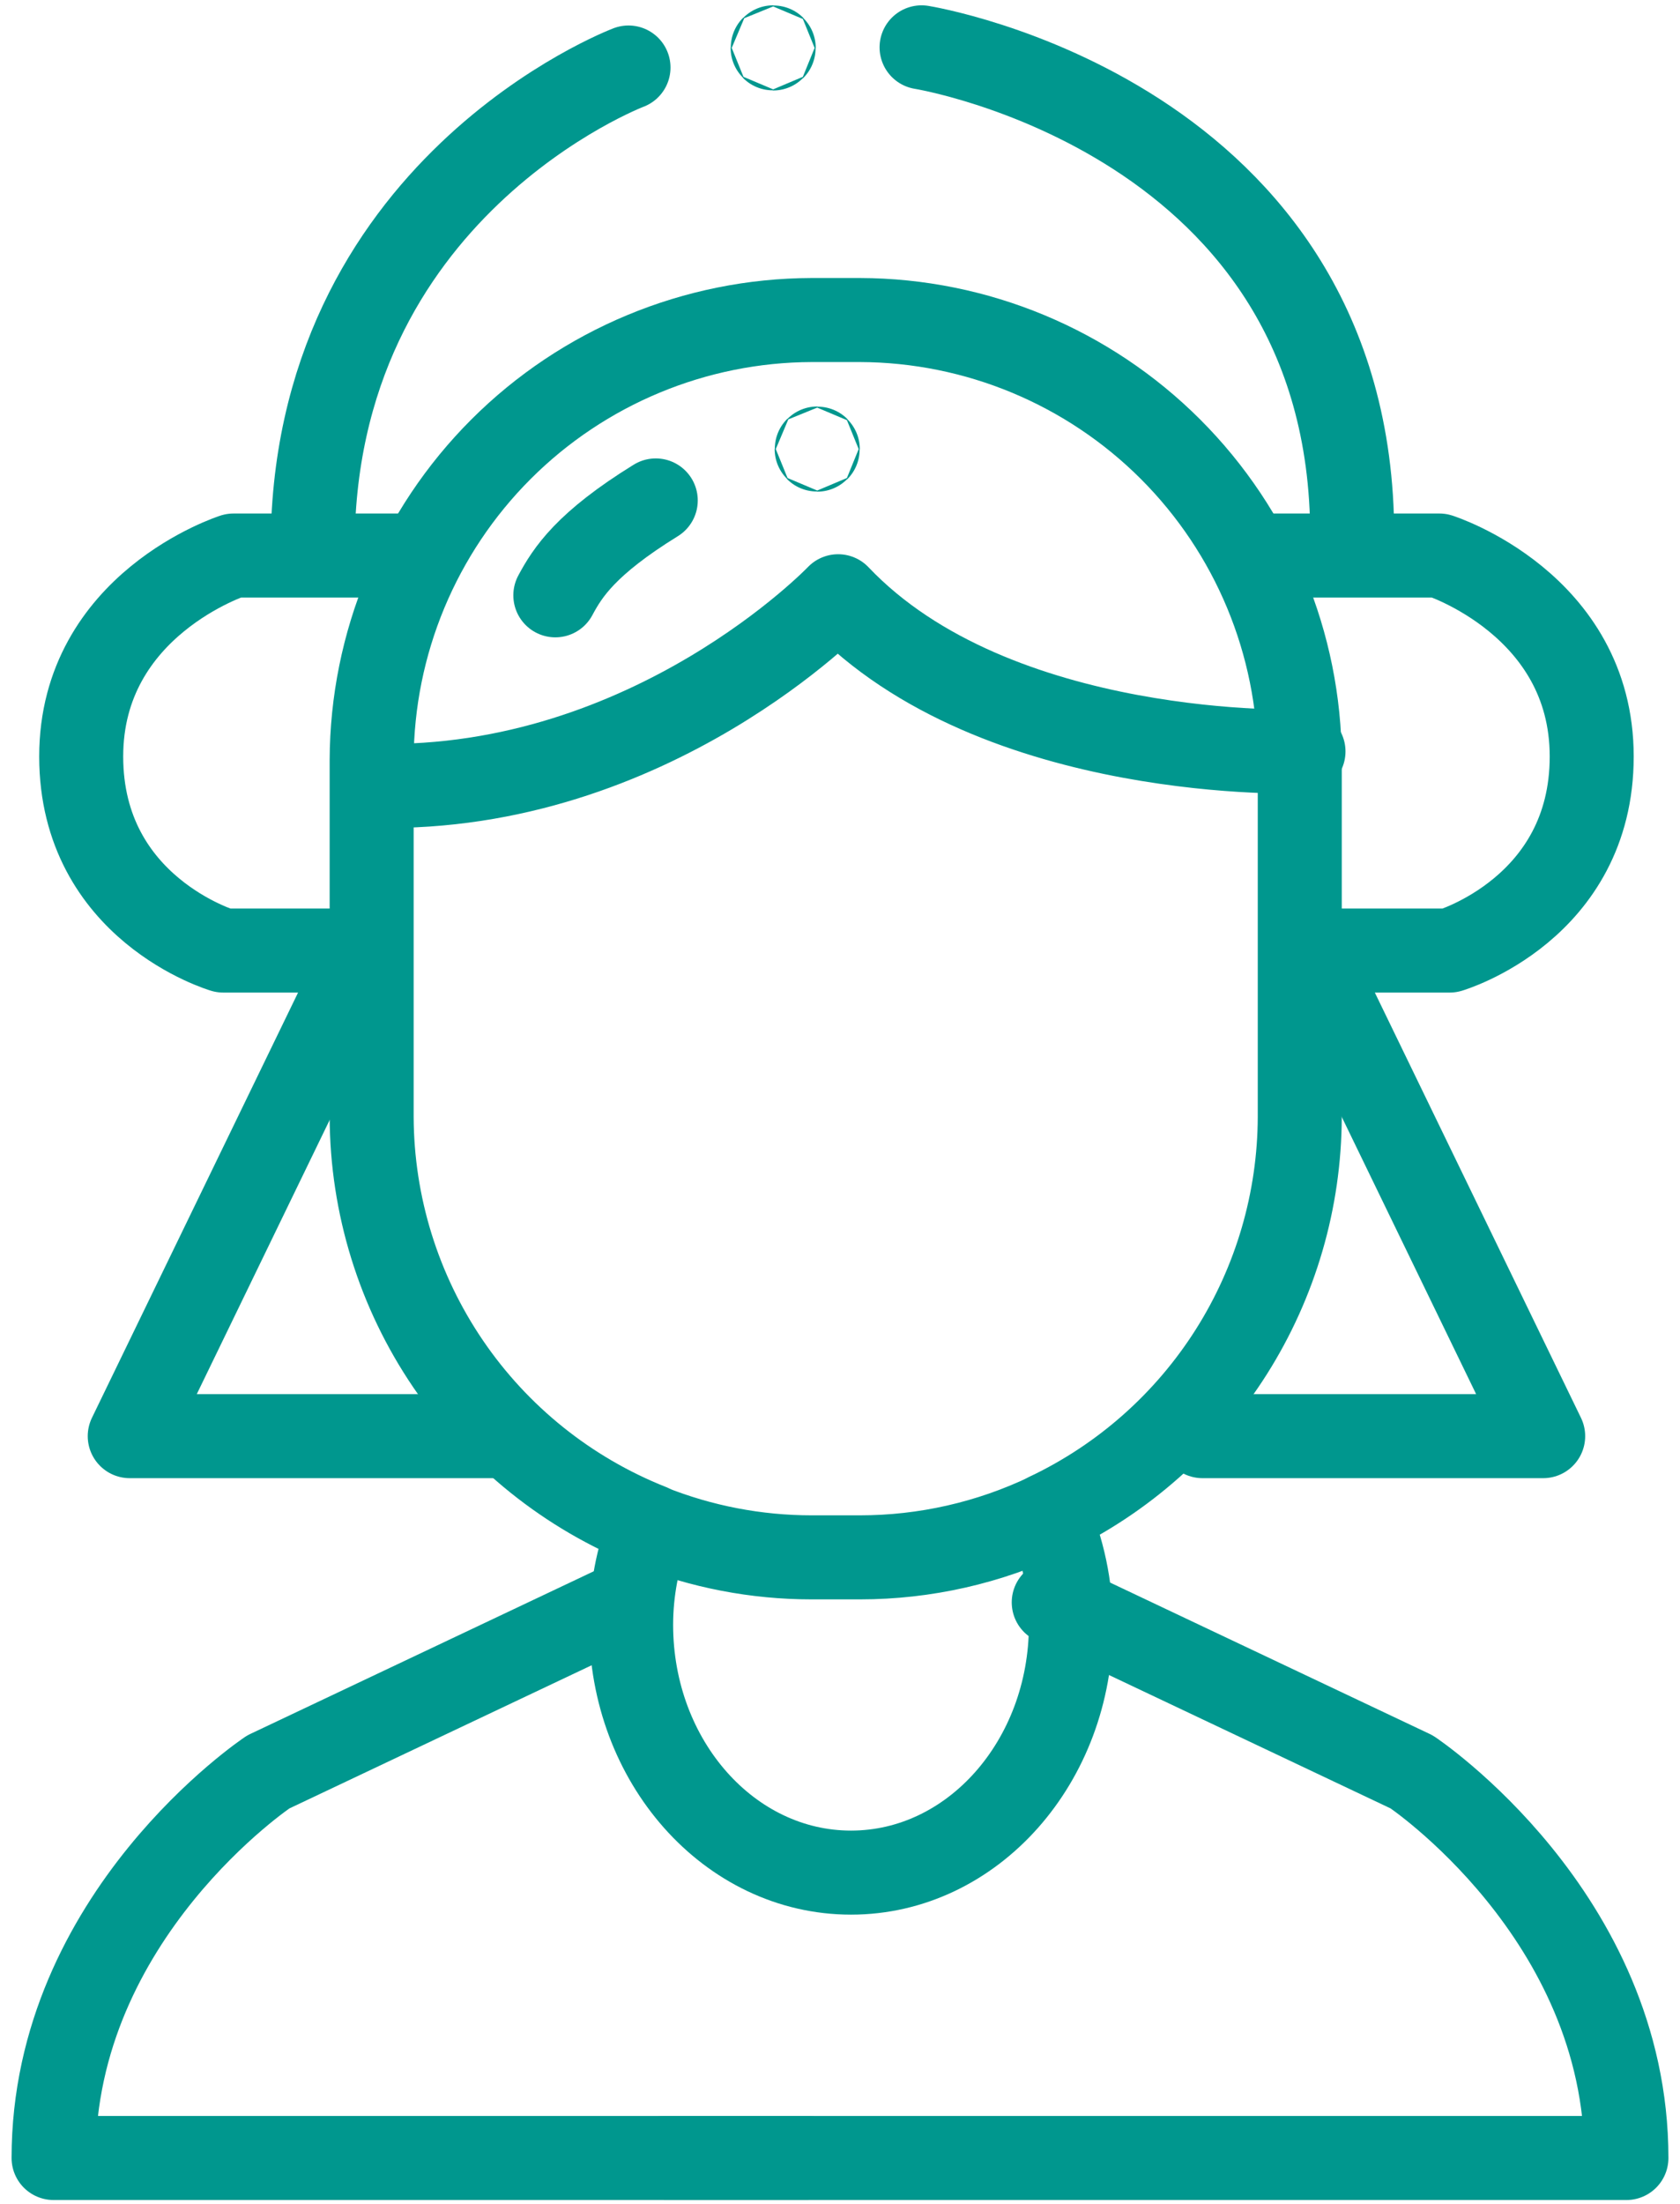
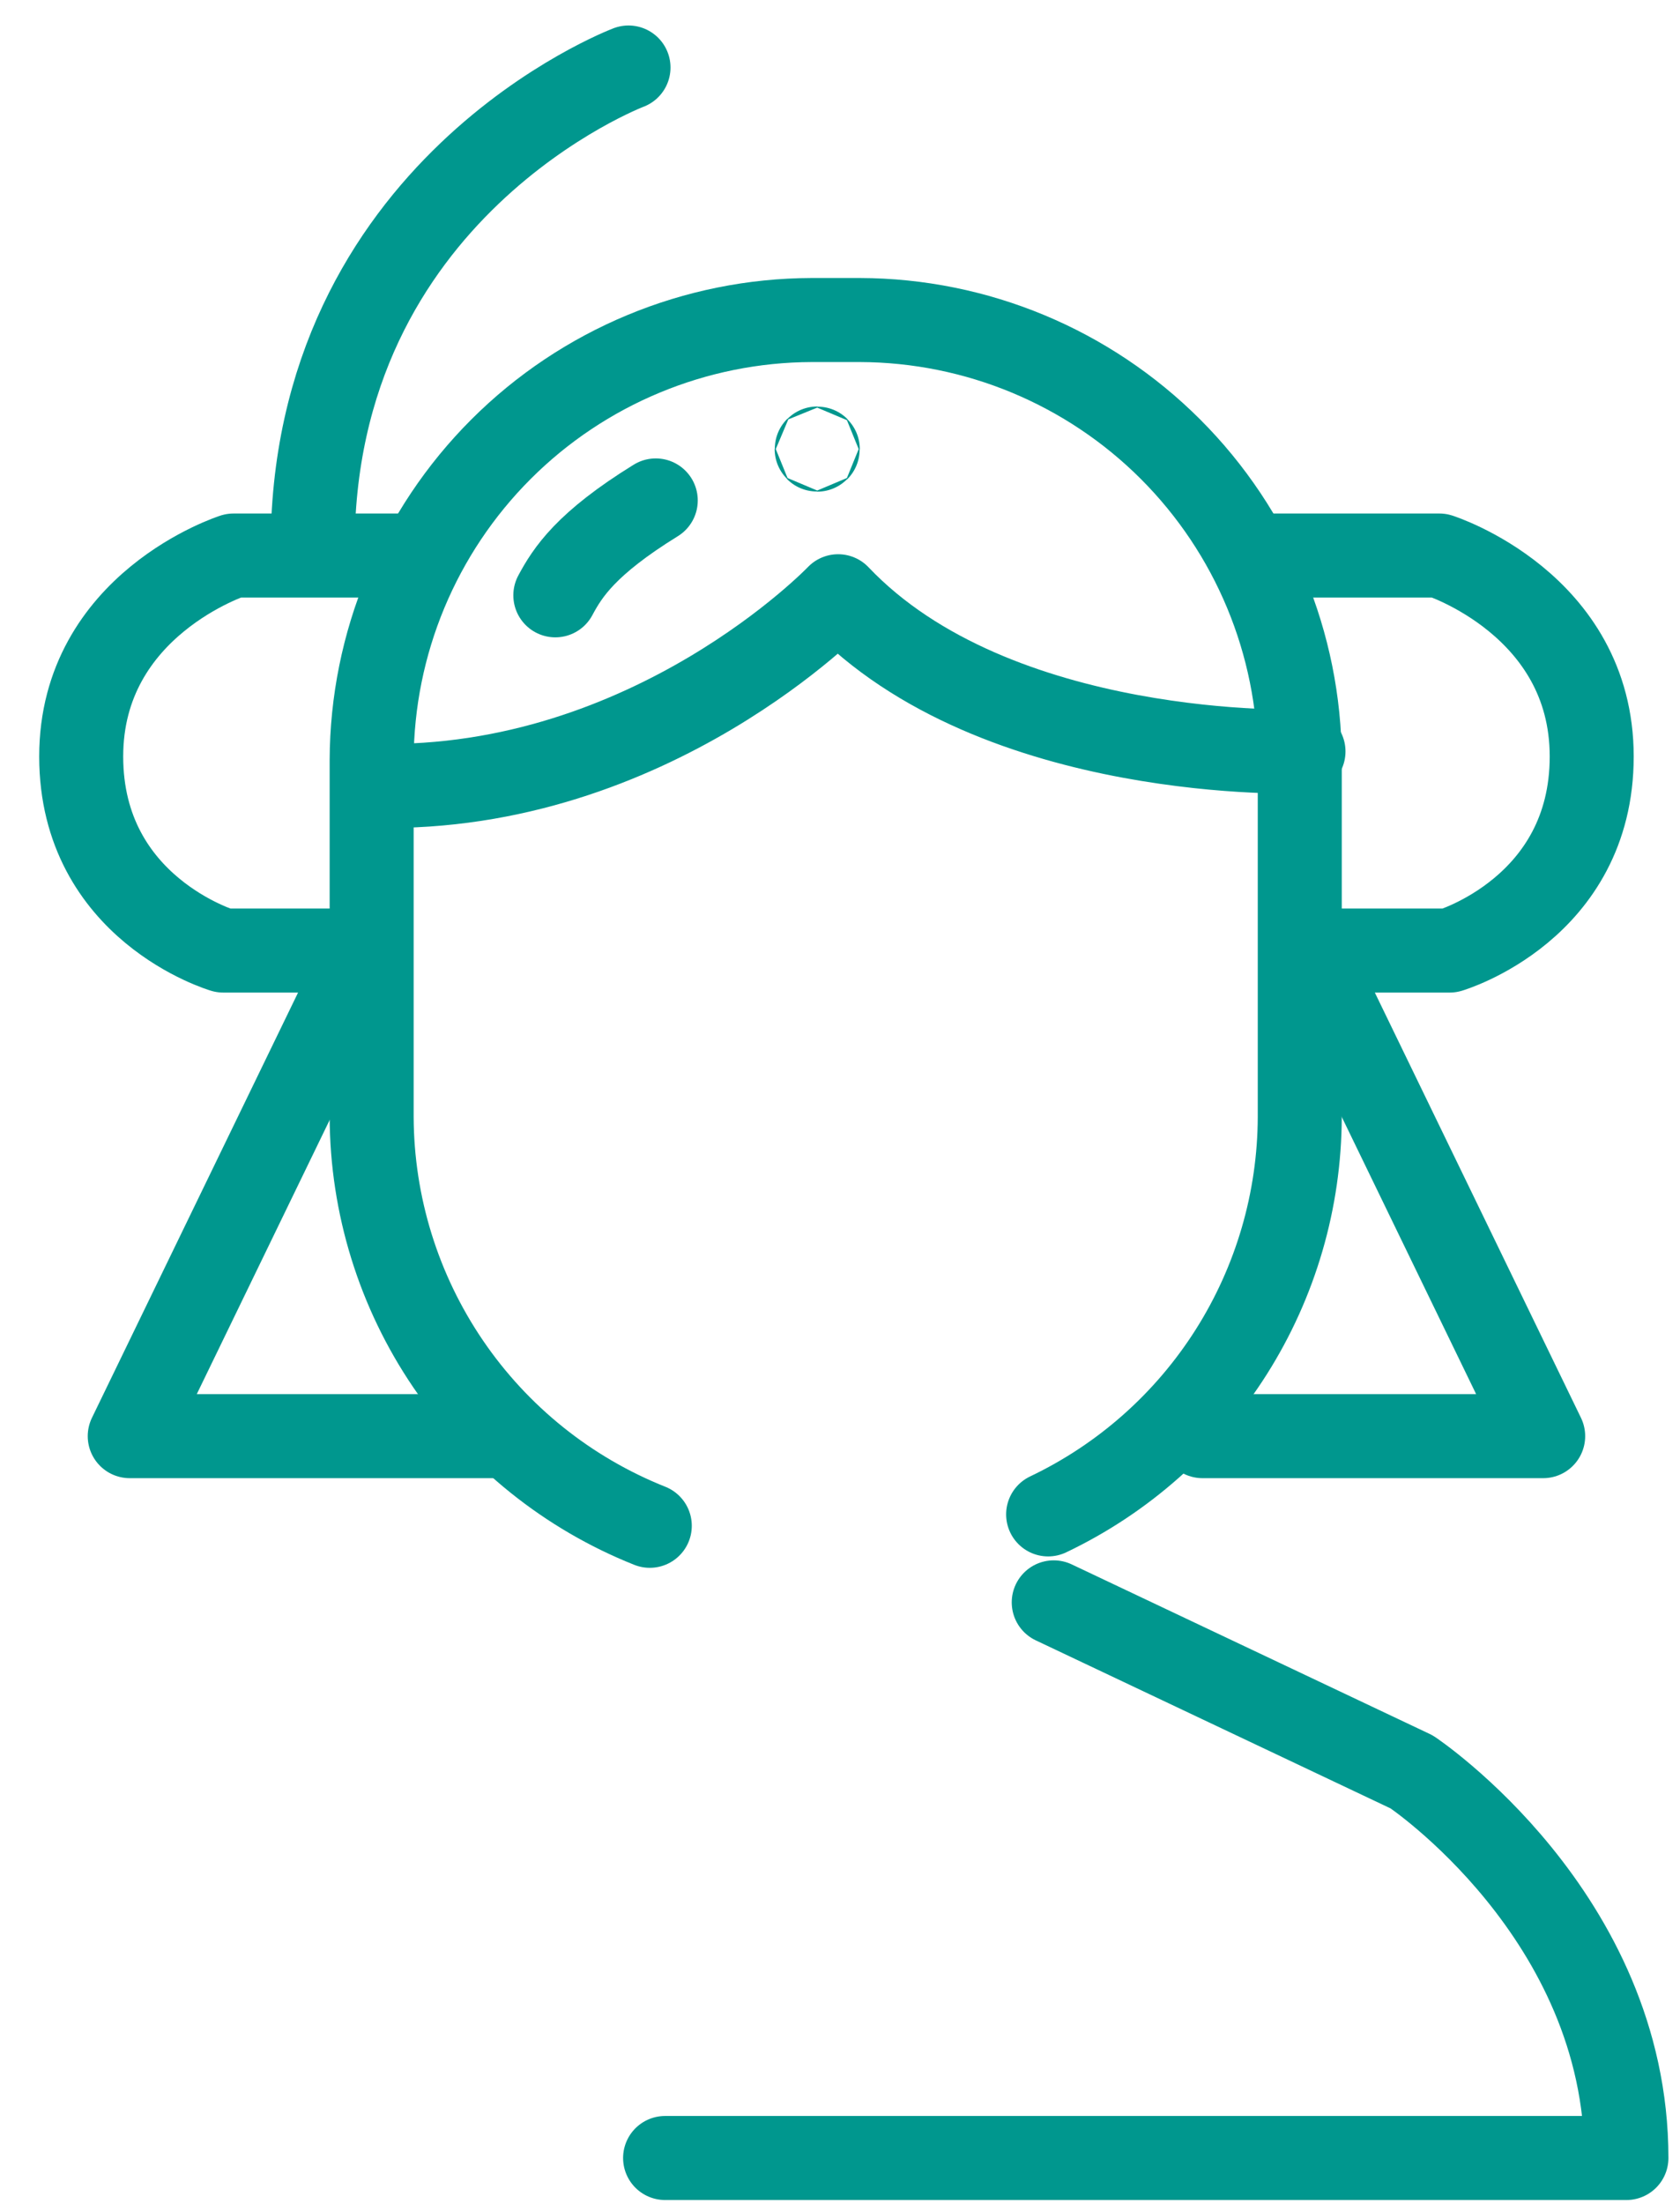
<svg xmlns="http://www.w3.org/2000/svg" width="90" height="118" viewBox="0 0 90 118" fill="none">
  <path d="M22.51 29.745H12.51C12.51 29.745 4.35 32.345 4.35 40.505C4.35 48.665 11.96 50.895 11.96 50.895H19.56L6.95 76.895H26.82" stroke="#00978E" stroke-width="4.5" stroke-linecap="round" stroke-linejoin="round" />
  <path d="M67.11 29.745H77.11C77.11 29.745 85.27 32.345 85.27 40.505C85.27 48.665 77.66 50.895 77.66 50.895H70.06L82.67 76.895H64.42" stroke="#00978E" stroke-width="4.5" stroke-linecap="round" stroke-linejoin="round" />
  <path d="M56.15 81.085C60.174 79.169 63.574 76.154 65.959 72.389C68.344 68.624 69.617 64.262 69.63 59.805V40.695C69.612 34.452 67.123 28.471 62.709 24.056C58.295 19.642 52.313 17.154 46.07 17.135H43.48C37.236 17.154 31.253 19.641 26.837 24.055C22.422 28.47 19.931 34.451 19.91 40.695V59.805C19.926 64.524 21.354 69.13 24.009 73.031C26.665 76.932 30.426 79.949 34.81 81.695" stroke="#00978E" stroke-width="4.5" stroke-linecap="round" stroke-linejoin="round" />
-   <path d="M43.48 83.385C40.51 83.385 37.567 82.818 34.81 81.715C34.151 83.398 33.812 85.188 33.81 86.995C33.81 94.325 39.08 100.265 45.59 100.265C52.1 100.265 57.37 94.325 57.37 86.995C57.37 84.967 56.948 82.961 56.13 81.105C52.989 82.606 49.551 83.385 46.07 83.385H43.48Z" stroke="#00978E" stroke-width="4.5" stroke-linecap="round" stroke-linejoin="round" />
-   <path d="M33.55 85.795L14.37 94.875C14.37 94.875 2.87 102.545 2.87 115.545H43.25" stroke="#00978E" stroke-width="4.5" stroke-linecap="round" stroke-linejoin="round" />
  <path d="M56.45 85.795L75.63 94.875C75.63 94.875 87.13 102.545 87.13 115.545H35.63" stroke="#00978E" stroke-width="4.5" stroke-linecap="round" stroke-linejoin="round" />
  <path d="M33.67 3.615C33.67 3.615 16.6 10.075 16.75 29.615" stroke="#00978E" stroke-width="4.5" stroke-linecap="round" stroke-linejoin="round" />
-   <path d="M49.37 2.535C49.37 2.535 72.44 6.235 72.44 28.695" stroke="#00978E" stroke-width="4.5" stroke-linecap="round" stroke-linejoin="round" />
  <path d="M69.83 40.235C69.83 40.235 53.37 40.845 44.9 31.925C44.9 31.925 34.9 42.385 20.13 42.075" stroke="#00978E" stroke-width="4.5" stroke-linecap="round" stroke-linejoin="round" />
  <path d="M29.75 31.875C30.41 30.645 31.39 29.105 35.13 26.795" stroke="#00978E" stroke-width="4.5" stroke-linecap="round" stroke-linejoin="round" />
  <path d="M43.78 24.075C43.797 24.075 43.81 24.062 43.81 24.045C43.81 24.029 43.797 24.015 43.78 24.015C43.763 24.015 43.75 24.029 43.75 24.045C43.75 24.062 43.763 24.075 43.78 24.075Z" stroke="#00978E" stroke-width="4.5" stroke-linecap="round" stroke-linejoin="round" />
-   <path d="M41.42 2.595C41.437 2.595 41.45 2.582 41.45 2.565C41.45 2.549 41.437 2.535 41.42 2.535C41.403 2.535 41.39 2.549 41.39 2.565C41.39 2.582 41.403 2.595 41.42 2.595Z" stroke="#00978E" stroke-width="4.5" stroke-linecap="round" stroke-linejoin="round" />
</svg>